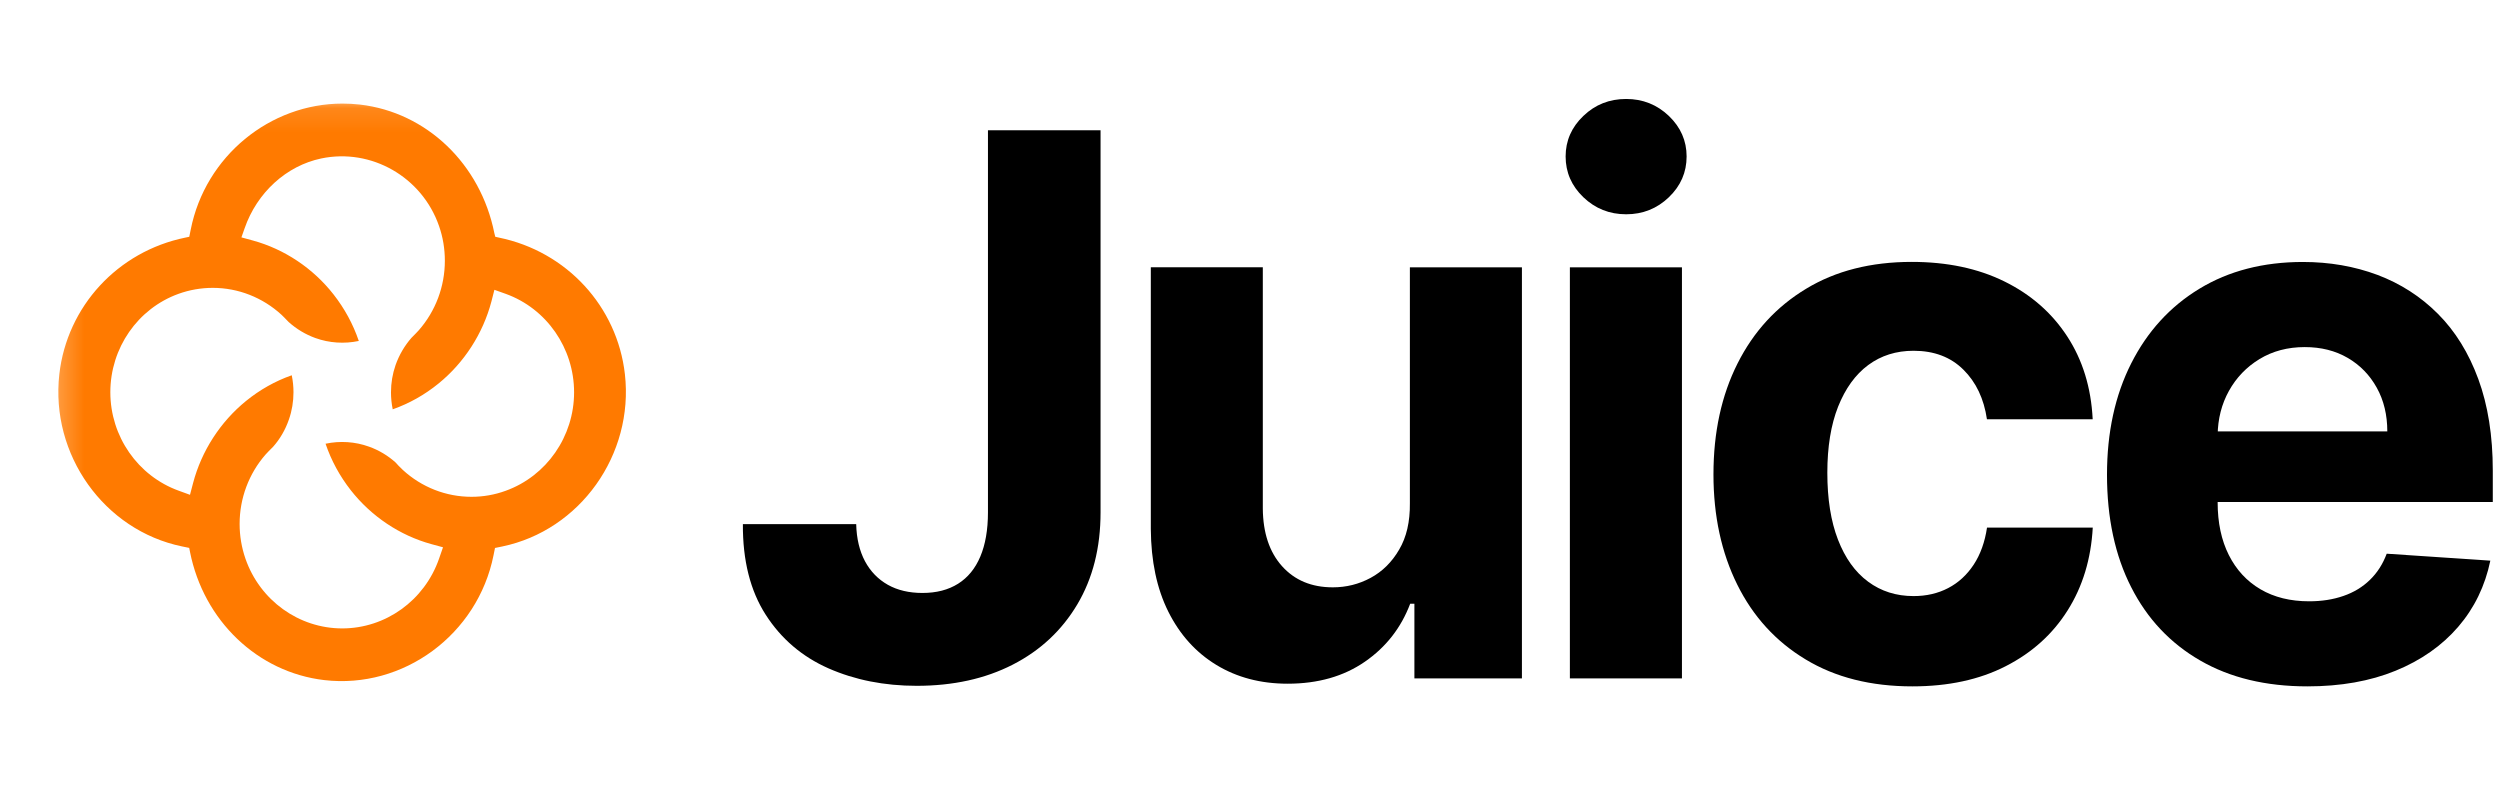
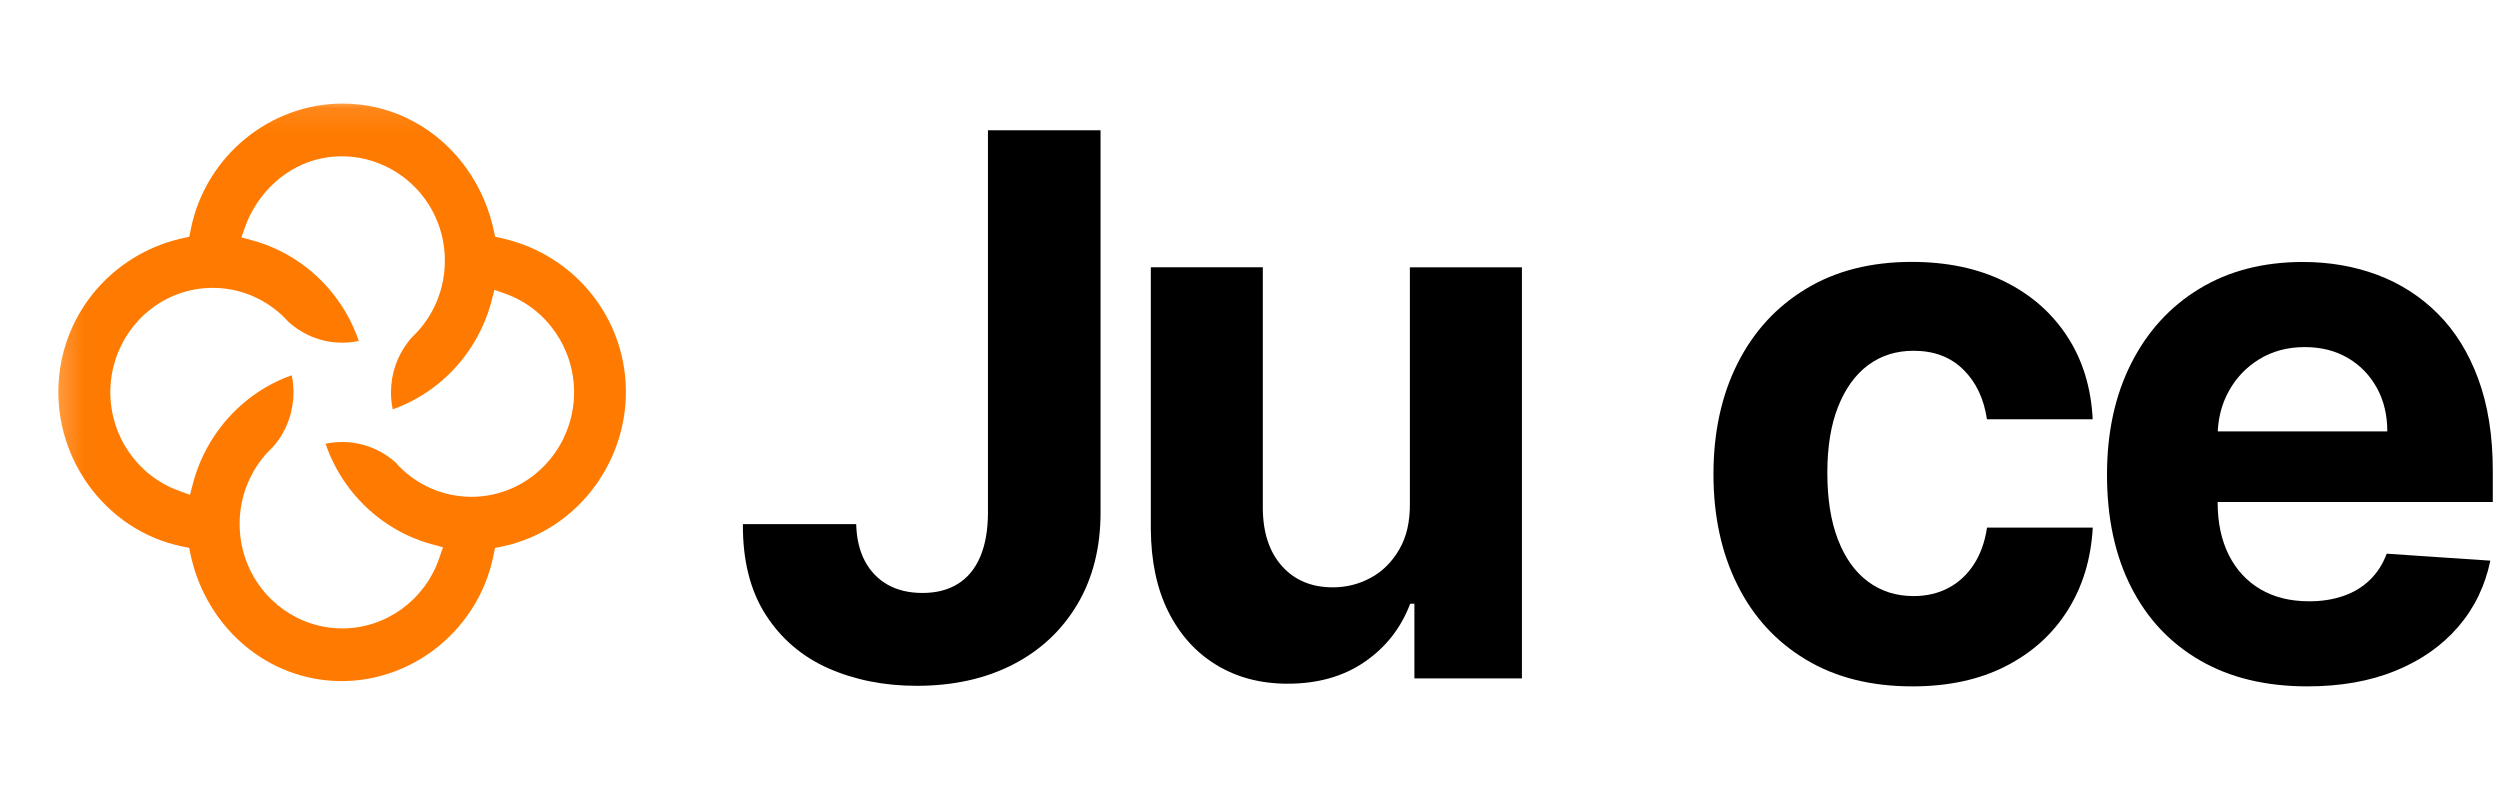
<svg xmlns="http://www.w3.org/2000/svg" width="104" height="33" viewBox="0 0 104 33" fill="none">
  <rect width="104" height="33" fill="white" />
  <g clip-path="url(#clip0_325_461)">
    <mask id="mask0_325_461" style="mask-type:luminance" maskUnits="userSpaceOnUse" x="2" y="4" width="162" height="26">
      <path d="M163.452 4.1H2.222V29.281H163.452V4.1Z" fill="white" />
    </mask>
    <g mask="url(#mask0_325_461)">
      <path d="M25.996 15.567C25.677 12.748 23.572 10.461 20.756 9.884L20.603 9.85L20.565 9.7C19.989 6.817 17.743 4.672 14.973 4.35C14.73 4.322 14.486 4.309 14.248 4.309C11.238 4.309 8.543 6.492 7.935 9.547L7.874 9.85L7.711 9.884C4.894 10.461 2.789 12.748 2.468 15.567C2.089 18.914 4.333 22.061 7.572 22.731L7.871 22.792L7.904 22.959C8.474 25.825 10.718 27.967 13.49 28.292C16.78 28.675 19.873 26.395 20.531 23.098L20.592 22.795L20.891 22.734C24.131 22.061 26.375 18.914 25.996 15.567ZM21.035 20.417C20.578 20.584 20.1 20.667 19.613 20.667C18.556 20.667 17.543 20.27 16.758 19.55L16.711 19.503C16.625 19.422 16.536 19.334 16.459 19.242C16.135 18.95 15.756 18.725 15.352 18.581C14.777 18.372 14.14 18.331 13.543 18.459C13.781 19.159 14.135 19.809 14.594 20.395C15.449 21.484 16.639 22.278 17.947 22.636L18.429 22.767L18.263 23.245C17.66 24.978 16.041 26.142 14.237 26.142C12.433 26.142 10.815 24.978 10.212 23.245C10.051 22.781 9.968 22.292 9.968 21.795C9.968 20.731 10.35 19.706 11.047 18.909C11.061 18.895 11.271 18.667 11.368 18.578C11.648 18.261 11.872 17.878 12.018 17.453C12.146 17.089 12.209 16.706 12.209 16.317C12.209 16.078 12.184 15.842 12.137 15.611C11.448 15.853 10.809 16.214 10.234 16.681C9.166 17.55 8.383 18.761 8.032 20.095L7.904 20.584L7.437 20.414C5.733 19.8 4.59 18.153 4.59 16.317C4.59 14.481 5.727 12.836 7.428 12.223C7.885 12.059 8.364 11.975 8.851 11.975C9.907 11.975 10.923 12.373 11.711 13.095C11.717 13.1 11.924 13.303 12.007 13.395C12.331 13.686 12.71 13.914 13.117 14.061C13.692 14.27 14.326 14.311 14.926 14.184C14.688 13.484 14.334 12.834 13.875 12.248C13.023 11.159 11.83 10.364 10.522 10.006L10.043 9.875L10.176 9.497C10.693 8.009 11.913 6.897 13.363 6.592C15.446 6.156 17.555 7.361 18.263 9.4C18.426 9.864 18.506 10.353 18.506 10.848C18.506 11.914 18.122 12.939 17.424 13.736C17.411 13.75 17.214 13.964 17.115 14.056C16.83 14.381 16.603 14.77 16.456 15.186C16.329 15.55 16.265 15.931 16.265 16.323C16.265 16.561 16.29 16.797 16.337 17.028C17.026 16.784 17.665 16.425 18.241 15.956C19.309 15.089 20.091 13.878 20.443 12.542L20.567 12.056L21.035 12.223C22.739 12.836 23.882 14.484 23.882 16.32C23.882 18.156 22.739 19.803 21.035 20.417Z" fill="#FF7A00" />
    </g>
    <path d="M95.987 28.553C94.258 28.553 92.772 28.195 91.53 27.478C90.285 26.761 89.327 25.745 88.658 24.428C87.986 23.111 87.651 21.55 87.651 19.747C87.651 17.989 87.986 16.445 88.658 15.117C89.33 13.789 90.274 12.753 91.496 12.011C92.716 11.27 94.152 10.898 95.801 10.898C96.911 10.898 97.943 11.078 98.903 11.436C99.86 11.797 100.701 12.336 101.418 13.056C102.137 13.775 102.696 14.678 103.097 15.767C103.498 16.856 103.7 18.125 103.7 19.581V20.884H89.51V17.945H99.312C99.312 17.261 99.166 16.656 98.875 16.131C98.582 15.603 98.181 15.189 97.666 14.889C97.151 14.589 96.557 14.439 95.876 14.439C95.168 14.439 94.543 14.606 94 14.934C93.458 15.264 93.032 15.706 92.725 16.259C92.418 16.811 92.263 17.425 92.254 18.1V20.895C92.254 21.742 92.409 22.473 92.719 23.089C93.029 23.706 93.469 24.181 94.036 24.514C94.606 24.848 95.281 25.014 96.061 25.014C96.579 25.014 97.052 24.942 97.484 24.792C97.915 24.645 98.283 24.42 98.587 24.125C98.894 23.828 99.127 23.464 99.287 23.034L103.598 23.323C103.379 24.375 102.934 25.295 102.259 26.078C101.584 26.861 100.715 27.47 99.655 27.903C98.596 28.336 97.373 28.553 95.987 28.553Z" fill="black" />
    <path d="M79.553 28.553C77.832 28.553 76.352 28.181 75.115 27.433C73.878 26.689 72.929 25.65 72.271 24.322C71.612 22.994 71.28 21.464 71.28 19.733C71.28 17.981 71.615 16.445 72.282 15.12C72.949 13.794 73.898 12.758 75.132 12.014C76.363 11.267 77.829 10.895 79.528 10.895C80.994 10.895 82.278 11.164 83.379 11.706C84.48 12.247 85.352 13.008 85.993 13.989C86.635 14.97 86.99 16.119 87.056 17.442H82.657C82.532 16.589 82.206 15.9 81.677 15.378C81.149 14.853 80.457 14.592 79.605 14.592C78.883 14.592 78.255 14.789 77.718 15.186C77.182 15.583 76.767 16.161 76.465 16.917C76.166 17.672 76.017 18.592 76.017 19.667C76.017 20.758 76.164 21.686 76.46 22.45C76.756 23.214 77.171 23.797 77.713 24.197C78.252 24.597 78.883 24.797 79.605 24.797C80.139 24.797 80.618 24.686 81.044 24.464C81.47 24.242 81.824 23.917 82.106 23.489C82.386 23.064 82.571 22.547 82.66 21.947H87.059C86.987 23.253 86.638 24.403 86.013 25.392C85.39 26.383 84.53 27.156 83.437 27.714C82.341 28.275 81.047 28.553 79.553 28.553Z" fill="black" />
-     <path d="M67.648 8.914C66.953 8.914 66.364 8.678 65.869 8.206C65.376 7.733 65.13 7.169 65.13 6.508C65.13 5.856 65.376 5.292 65.869 4.822C66.361 4.35 66.953 4.117 67.648 4.117C68.34 4.117 68.931 4.353 69.424 4.822C69.916 5.294 70.163 5.856 70.163 6.508C70.163 7.169 69.916 7.733 69.424 8.206C68.931 8.678 68.34 8.914 67.648 8.914ZM65.307 11.12H69.969V28.22H65.307V11.12Z" fill="black" />
    <path d="M58.651 20.939V11.12H63.312V28.22H58.839V25.114H58.664C58.285 26.117 57.657 26.922 56.778 27.528C55.898 28.136 54.83 28.442 53.565 28.442C52.442 28.442 51.455 28.181 50.6 27.661C49.747 27.142 49.081 26.403 48.602 25.445C48.123 24.486 47.883 23.342 47.874 22.006V11.117H52.533V21.158C52.542 22.167 52.807 22.967 53.333 23.553C53.859 24.139 54.561 24.433 55.444 24.433C56.006 24.433 56.529 24.303 57.018 24.039C57.508 23.775 57.904 23.383 58.205 22.864C58.512 22.345 58.659 21.703 58.651 20.939Z" fill="black" />
    <path d="M41.102 5.419H45.783V21.317C45.783 22.786 45.459 24.061 44.815 25.144C44.17 26.228 43.273 27.064 42.128 27.65C40.983 28.236 39.652 28.53 38.136 28.53C36.786 28.53 35.563 28.286 34.464 27.803C33.366 27.317 32.497 26.575 31.855 25.575C31.214 24.578 30.895 23.322 30.904 21.805H35.618C35.632 22.405 35.757 22.922 35.983 23.347C36.213 23.775 36.531 24.1 36.935 24.328C37.339 24.555 37.82 24.667 38.374 24.667C38.958 24.667 39.45 24.539 39.857 24.283C40.263 24.028 40.571 23.65 40.781 23.153C40.991 22.655 41.099 22.044 41.099 21.317V5.419H41.102Z" fill="black" />
  </g>
  <defs>
    <clipPath id="clip0_325_461">
      <rect width="104" height="25" fill="white" transform="translate(0 4)" />
    </clipPath>
  </defs>
</svg>